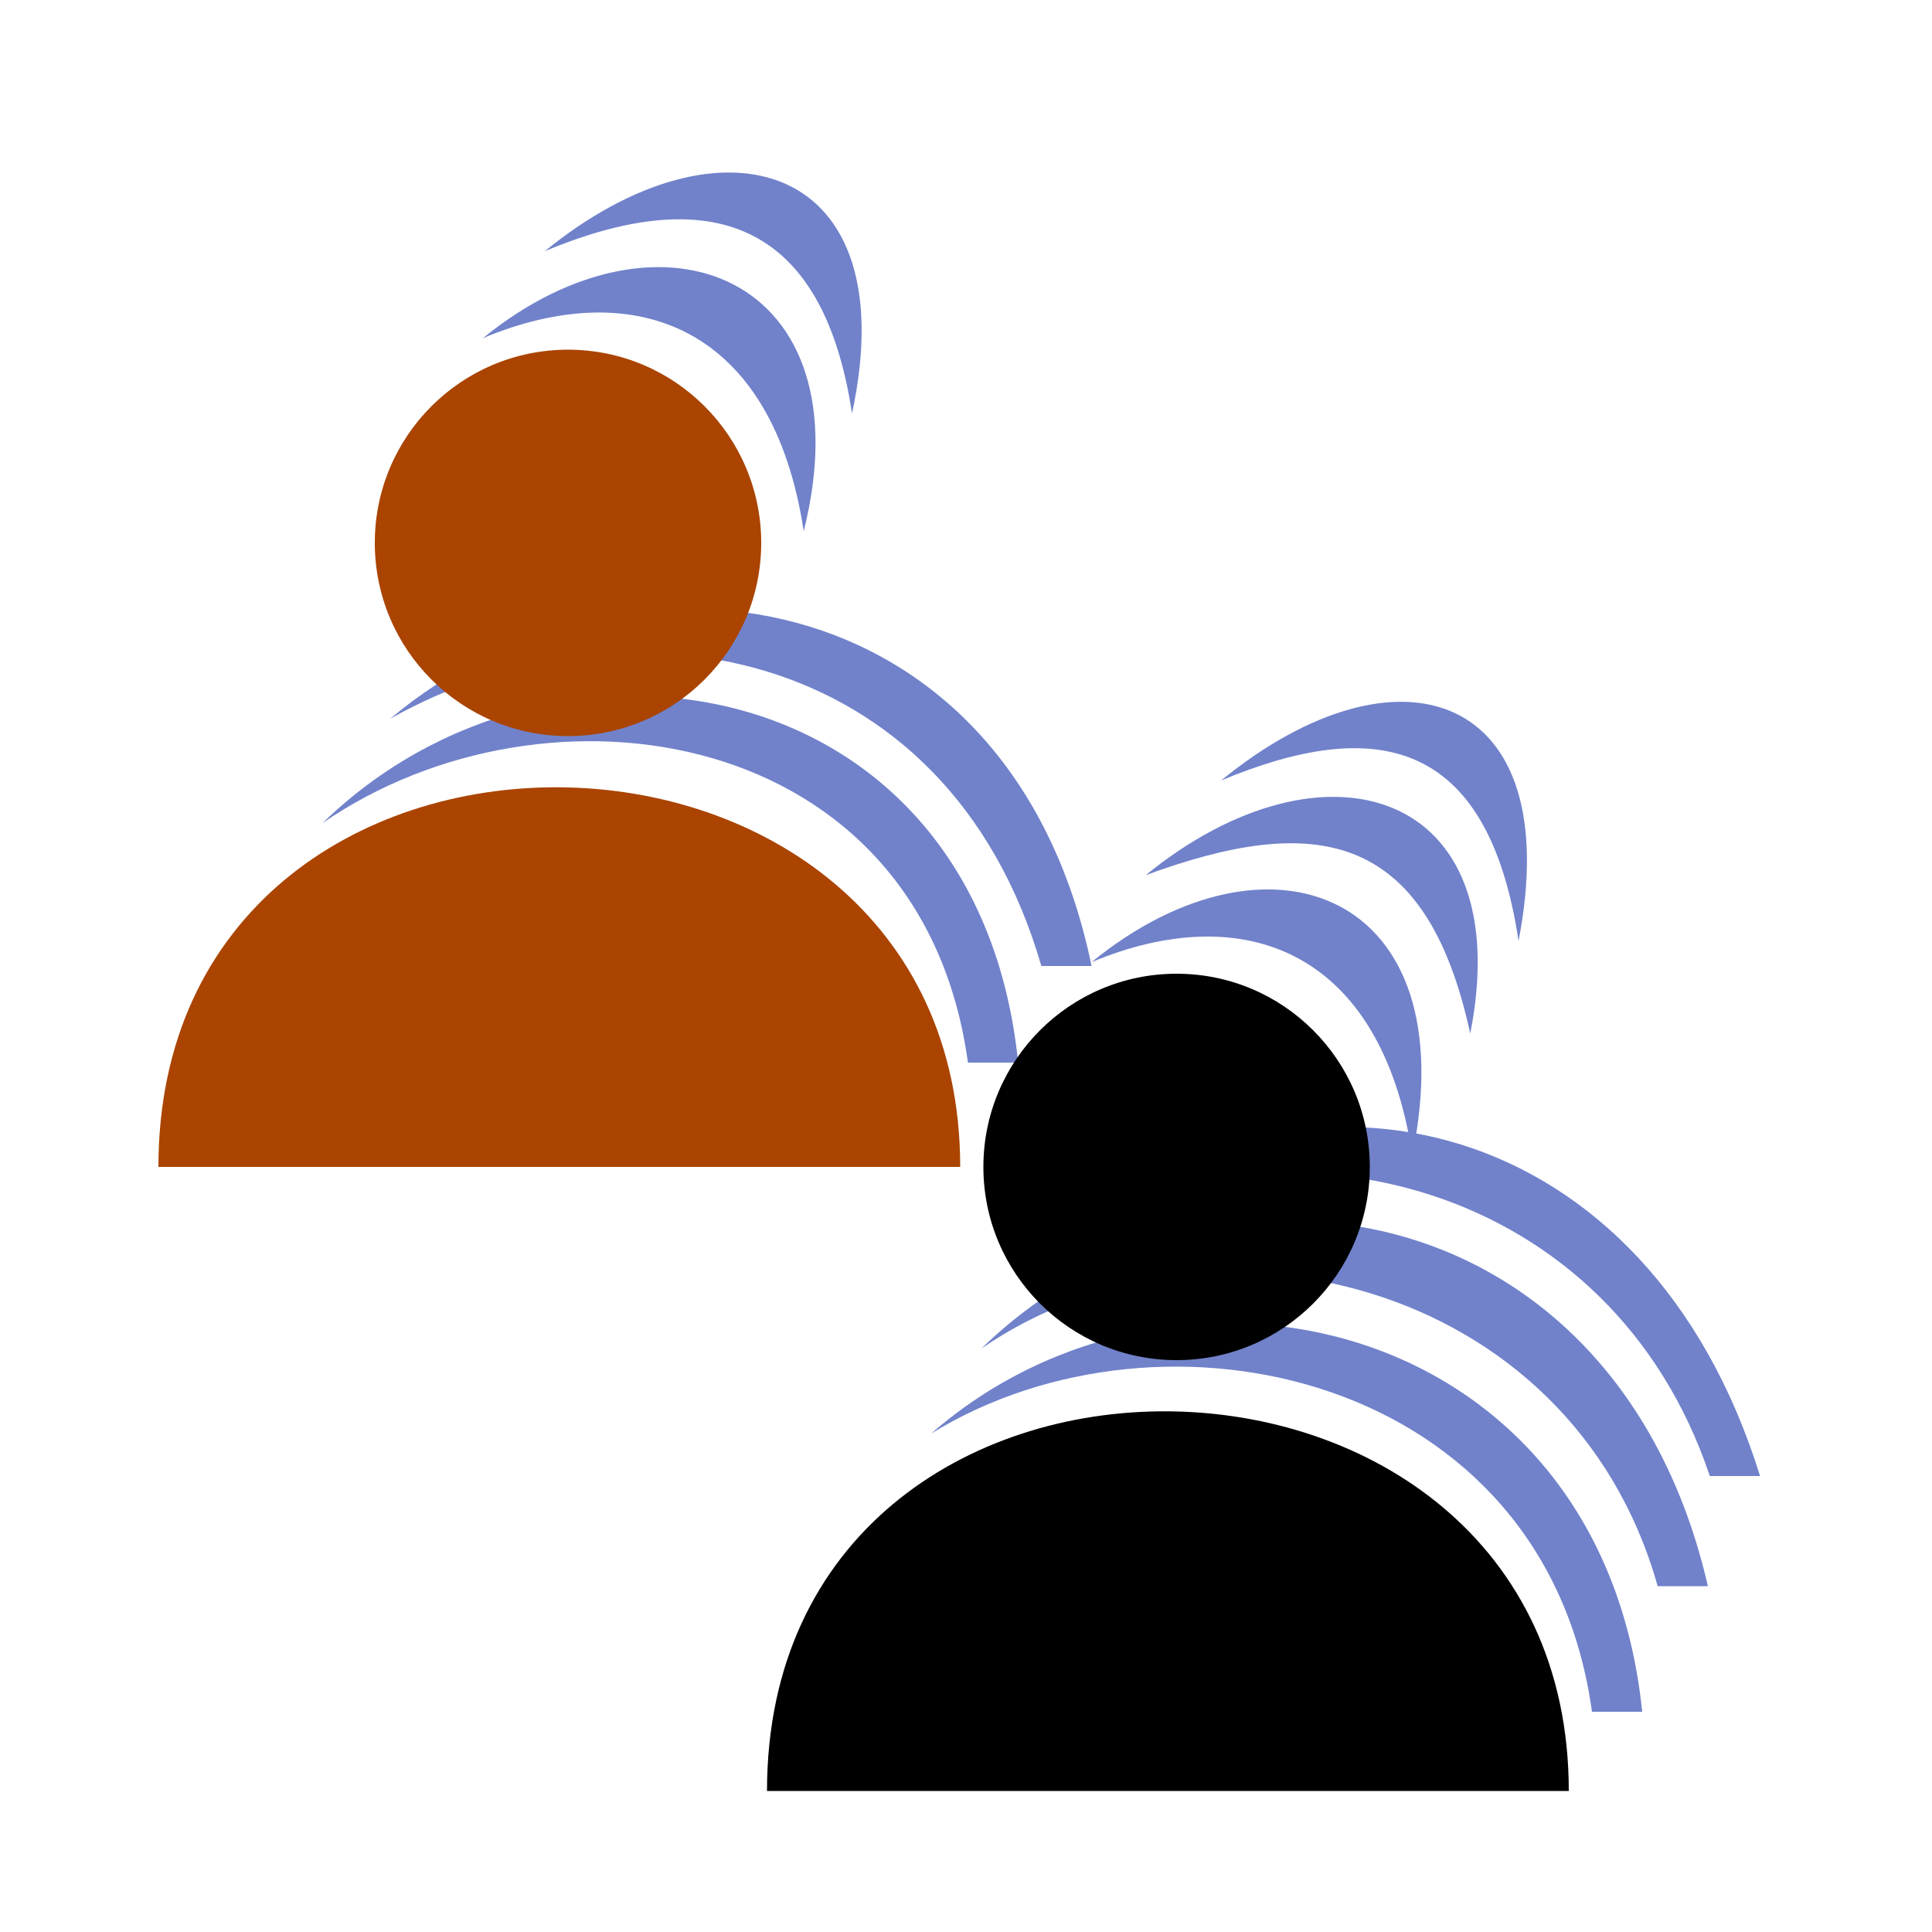
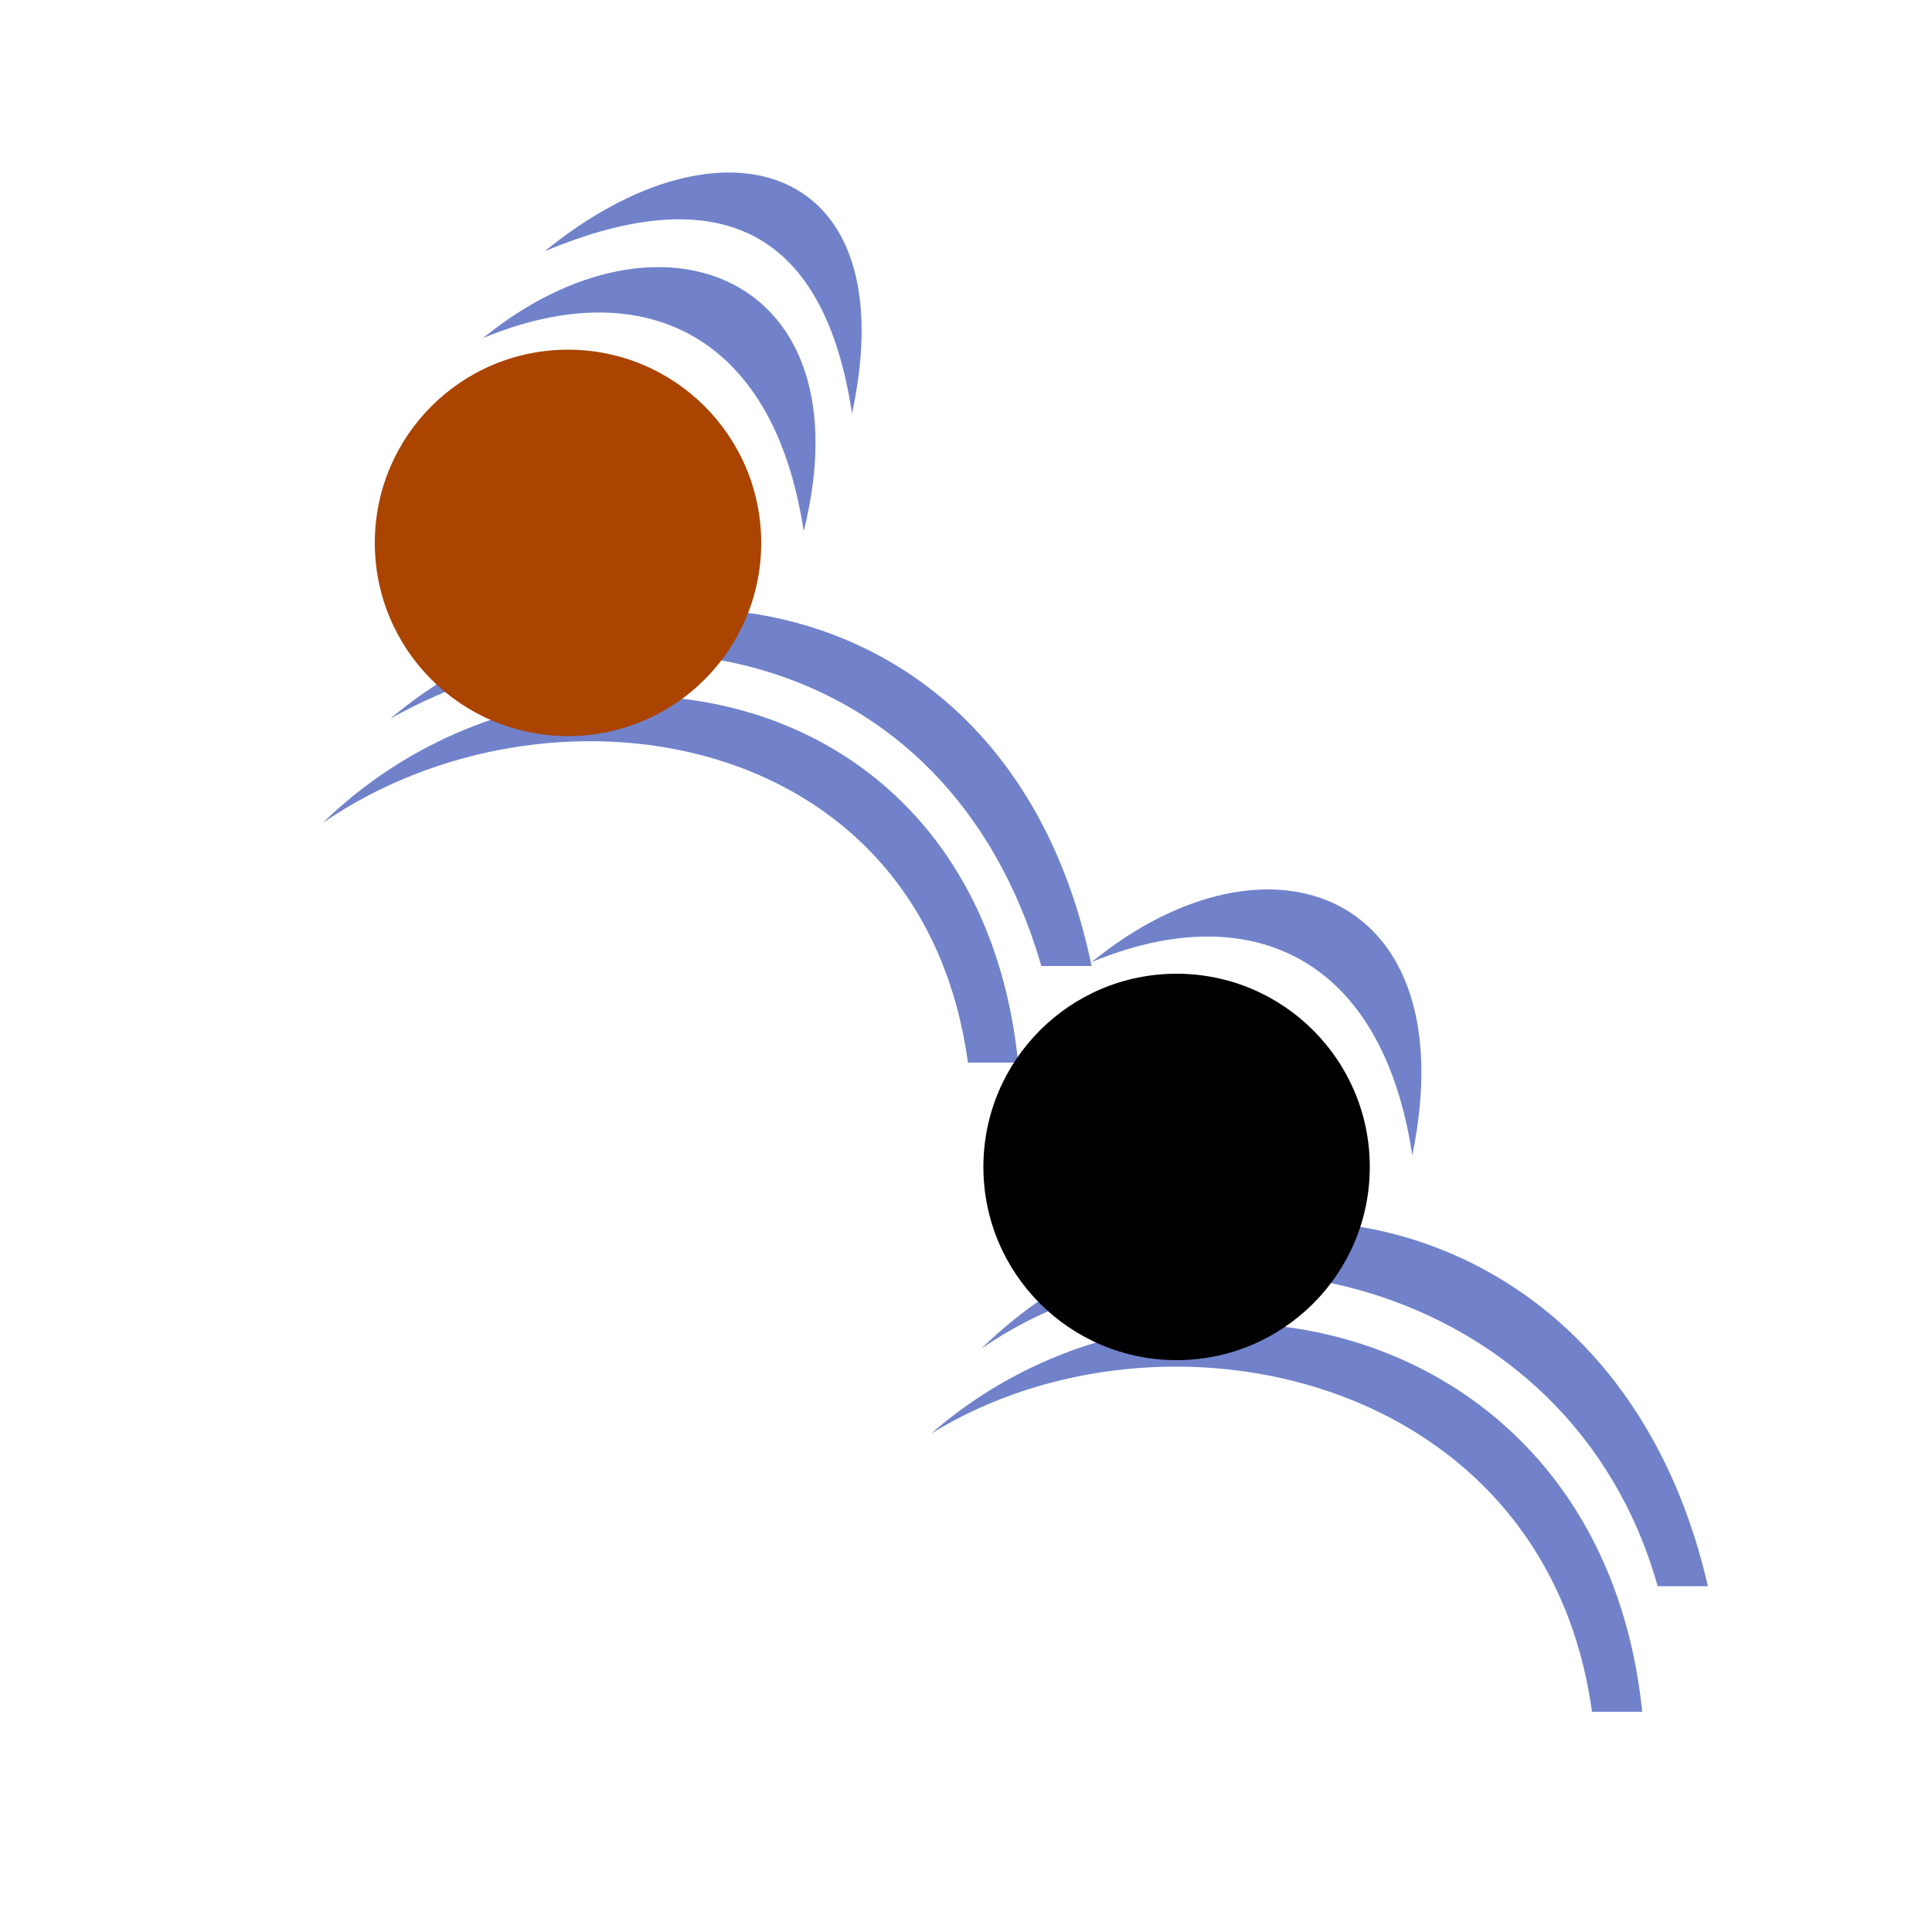
<svg xmlns="http://www.w3.org/2000/svg" width="1em" height="1em" viewBox="0 0 1000 1000">
  <g fill="#7182cb">
    <path d="m202 372c119-67 288-41 337 128h26c-42-203-244-228-363-128z" />
    <path d="m282 130c79-33 143-22 159 84 28-130-67-159-159-84z" />
    <path d="m167 426c116-80 310-51 334 124h26c-21-205-241-240-360-124z" />
    <path d="m250 175c79-33 150-6 166 100 33-132-74-175-166-100z" />
-     <path d="m632 404c79-33 138-23 154 83 25-129-62-158-154-83z" />
-     <path d="m551 637c116-65 283-25 334 127h26c-58-187-234-228-360-127z" />
    <path d="m508 698c116-80 305-37 350 123h26c-47-205-257-239-376-123z" />
-     <path d="m593 453c87-32 145-24 168 82 25-127-76-157-168-82z" />
    <path d="m482 742c120-74 318-31 342 144h26c-21-205-242-254-368-144z" />
    <path d="m565 498c79-33 150-6 166 100 28-136-74-175-166-100z" />
  </g>
  <g fill="#aa4400">
-     <path d="m497 604h-415c.1-265 415-259 415 0z" />
    <circle cx="294" cy="281" r="100" />
  </g>
-   <path d="m812 927h-415c.1-265 415-259 415 0z" />
  <circle cx="609" cy="604" r="100" />
</svg>